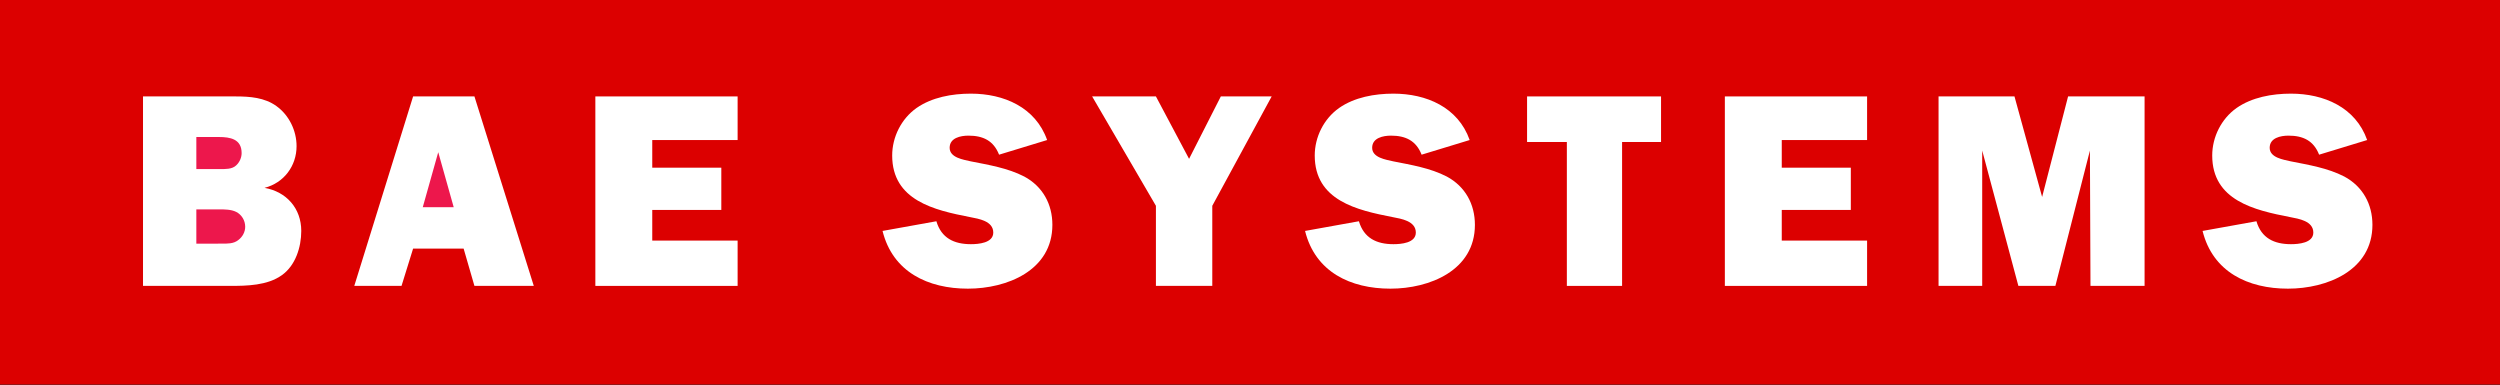
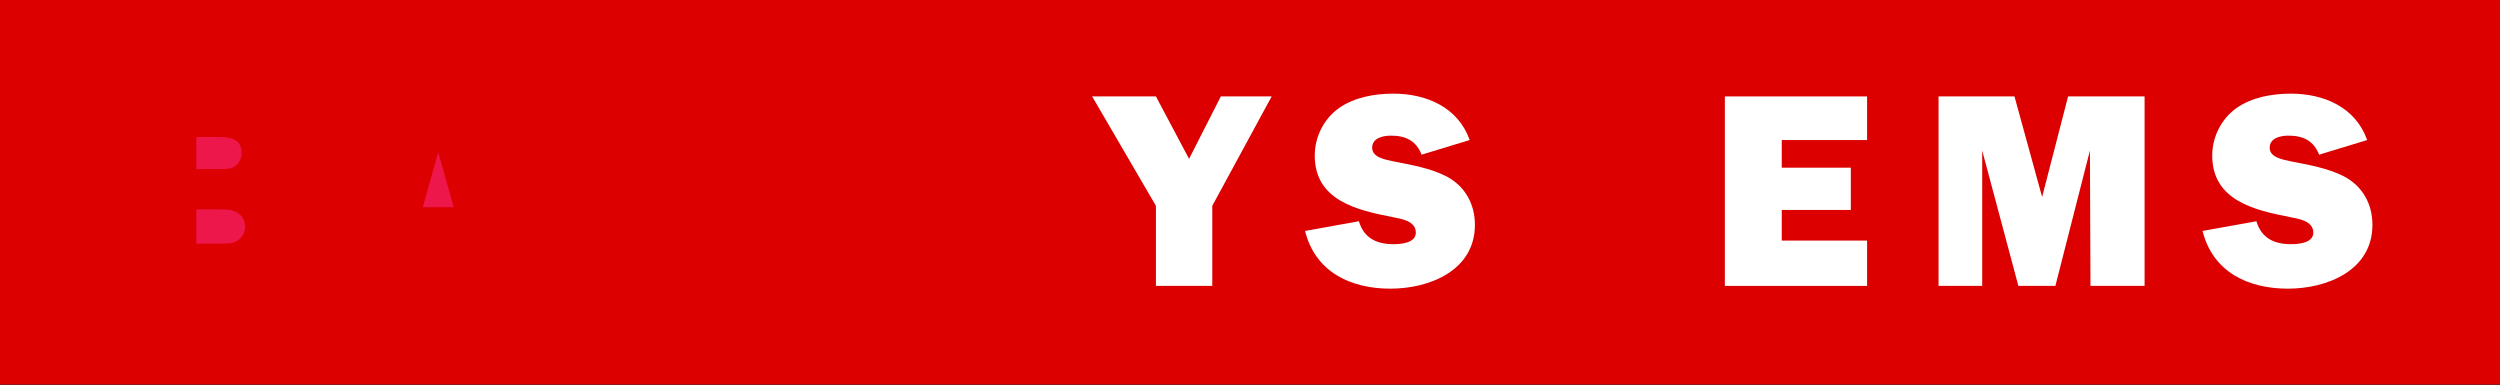
<svg xmlns="http://www.w3.org/2000/svg" version="1.1" id="Layer_1" x="0px" y="0px" viewBox="0 0 283.465 43.654" style="enable-background:new 0 0 283.465 43.654;" xml:space="preserve">
  <rect x="0" y="0" width="283.465" height="43.654" fill="#333333" stroke="none" />
  <style type="text/css">
	.st0{fill:#DC0000;}
	.st1{fill-rule:evenodd;clip-rule:evenodd;fill:#FFFFFF;}
	.st2{fill-rule:evenodd;clip-rule:evenodd;fill:#ED174C;}
</style>
  <g>
    <rect class="st0" width="283.465" height="43.605" />
    <path class="st1" d="M249.74,26.185c1.158,4.665,5.168,6.545,9.678,6.545c4.448,0,9.582-2.068,9.582-7.235   c0-2.349-1.097-4.354-3.193-5.48c-1.88-0.97-4.038-1.317-6.077-1.723c-0.813-0.19-2.38-0.409-2.38-1.536   c0-1.127,1.251-1.376,2.128-1.376c1.659,0,2.852,0.564,3.476,2.159l5.449-1.661   c-1.314-3.725-4.915-5.26-8.642-5.26c-2.13,0-4.416,0.406-6.171,1.63c-1.72,1.219-2.756,3.285-2.756,5.384   c0,5.105,4.791,6.2,8.833,6.984c0.969,0.188,2.63,0.44,2.63,1.754c0,1.192-1.69,1.317-2.536,1.317   c-1.912,0-3.352-0.691-3.914-2.6L249.74,26.185" />
    <polyline class="st1" points="243.165,10.933 234.492,10.933 231.548,22.332 228.414,10.933 219.805,10.933    219.805,32.417 224.754,32.417 224.754,17.07 228.855,32.417 233.052,32.417 236.968,17.07 237.031,32.417    243.165,32.417 243.165,10.933  " />
    <polyline class="st1" points="211.702,27.279 202.026,27.279 202.026,23.804 209.857,23.804 209.857,19.013    202.026,19.013 202.026,15.879 211.702,15.879 211.702,10.933 195.574,10.933 195.574,32.417 211.702,32.417    211.702,27.279  " />
-     <polyline class="st1" points="183.922,16.1 188.339,16.1 188.339,10.933 173.149,10.933 173.149,16.1    177.659,16.1 177.659,32.417 183.922,32.417 183.922,16.1  " />
    <path class="st1" d="M147.975,26.185c1.16,4.665,5.167,6.545,9.678,6.545c4.445,0,9.581-2.068,9.581-7.235   c0-2.349-1.097-4.354-3.194-5.48c-1.88-0.97-4.039-1.317-6.078-1.723c-0.812-0.19-2.378-0.409-2.378-1.536   c0-1.127,1.252-1.376,2.131-1.376c1.659,0,2.849,0.564,3.476,2.159l5.449-1.661   c-1.314-3.725-4.917-5.26-8.646-5.26c-2.128,0-4.414,0.406-6.166,1.63c-1.724,1.219-2.756,3.285-2.756,5.384   c0,5.105,4.79,6.2,8.828,6.984c0.973,0.188,2.634,0.44,2.634,1.754c0,1.192-1.69,1.317-2.54,1.317   c-1.908,0-3.349-0.691-3.914-2.6L147.975,26.185" />
    <polyline class="st1" points="144.19,10.933 138.425,10.933 134.824,18.011 131.065,10.933 123.832,10.933    131.065,23.335 131.065,32.417 137.456,32.417 137.456,23.335 144.19,10.933  " />
-     <path class="st1" d="M100.067,26.185c1.157,4.665,5.167,6.545,9.677,6.545c4.447,0,9.581-2.068,9.581-7.235   c0-2.349-1.094-4.354-3.191-5.48c-1.881-0.97-4.042-1.317-6.077-1.723c-0.816-0.19-2.38-0.409-2.38-1.536   c0-1.127,1.251-1.376,2.128-1.376c1.66,0,2.85,0.564,3.476,2.159l5.45-1.661   c-1.317-3.725-4.92-5.26-8.645-5.26c-2.128,0-4.414,0.406-6.168,1.63c-1.721,1.219-2.757,3.285-2.757,5.384   c0,5.105,4.793,6.2,8.831,6.984c0.97,0.188,2.631,0.44,2.631,1.754c0,1.192-1.692,1.317-2.537,1.317   c-1.911,0-3.352-0.691-3.913-2.6L100.067,26.185" />
-     <polyline class="st1" points="83.635,27.279 73.957,27.279 73.957,23.804 81.787,23.804 81.787,19.013 73.957,19.013    73.957,15.879 83.635,15.879 83.635,10.933 67.505,10.933 67.505,32.417 83.635,32.417 83.635,27.279  " />
-     <polyline class="st1" points="53.794,32.417 60.524,32.417 53.794,10.933 46.84,10.933 40.17,32.417 45.527,32.417    46.84,28.188 52.569,28.188 53.794,32.417  " />
-     <path class="st1" d="M16.215,32.417h9.835c1.942,0,4.26-0.034,5.919-1.223c1.533-1.094,2.19-3.163,2.19-5.009   c0-2.567-1.689-4.448-4.164-4.885c2.192-0.563,3.631-2.475,3.631-4.73c0-1.754-0.845-3.509-2.283-4.542   c-1.348-0.972-3.007-1.095-4.636-1.095H16.215V32.417" />
    <polyline class="st2" points="47.936,23.491 49.69,17.258 51.443,23.491 47.936,23.491  " />
    <path class="st2" d="M22.262,19.17v-3.635h2.567c1.252,0,2.568,0.22,2.568,1.818c0,0.5-0.219,1.033-0.628,1.407   c-0.469,0.441-1.222,0.41-1.846,0.41H22.262" />
    <path class="st2" d="M22.262,27.625v-3.884h2.598c0.595,0,1.345,0,1.909,0.281c0.628,0.313,1.033,0.97,1.033,1.692   c0,0.595-0.312,1.158-0.784,1.502c-0.531,0.44-1.251,0.409-1.909,0.409H22.262" />
  </g>
</svg>